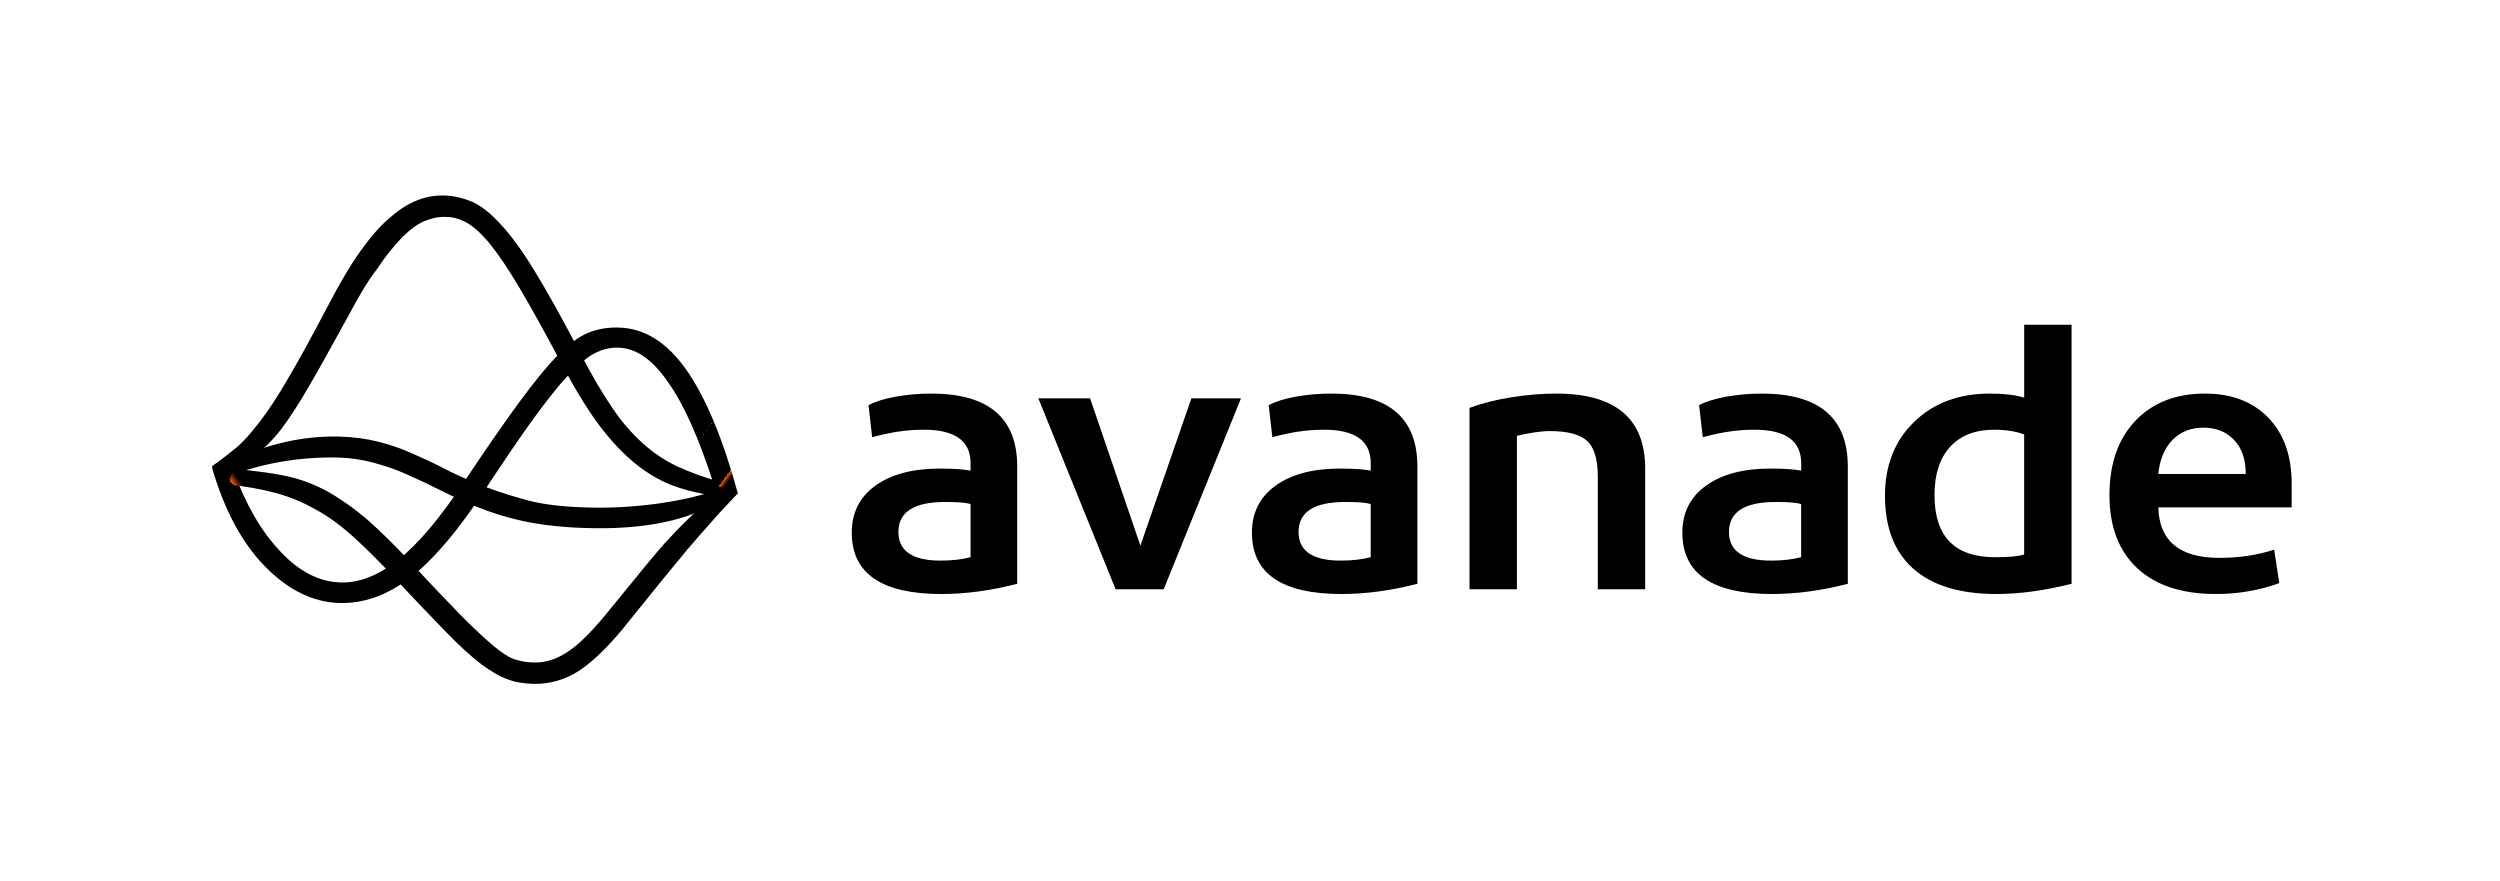
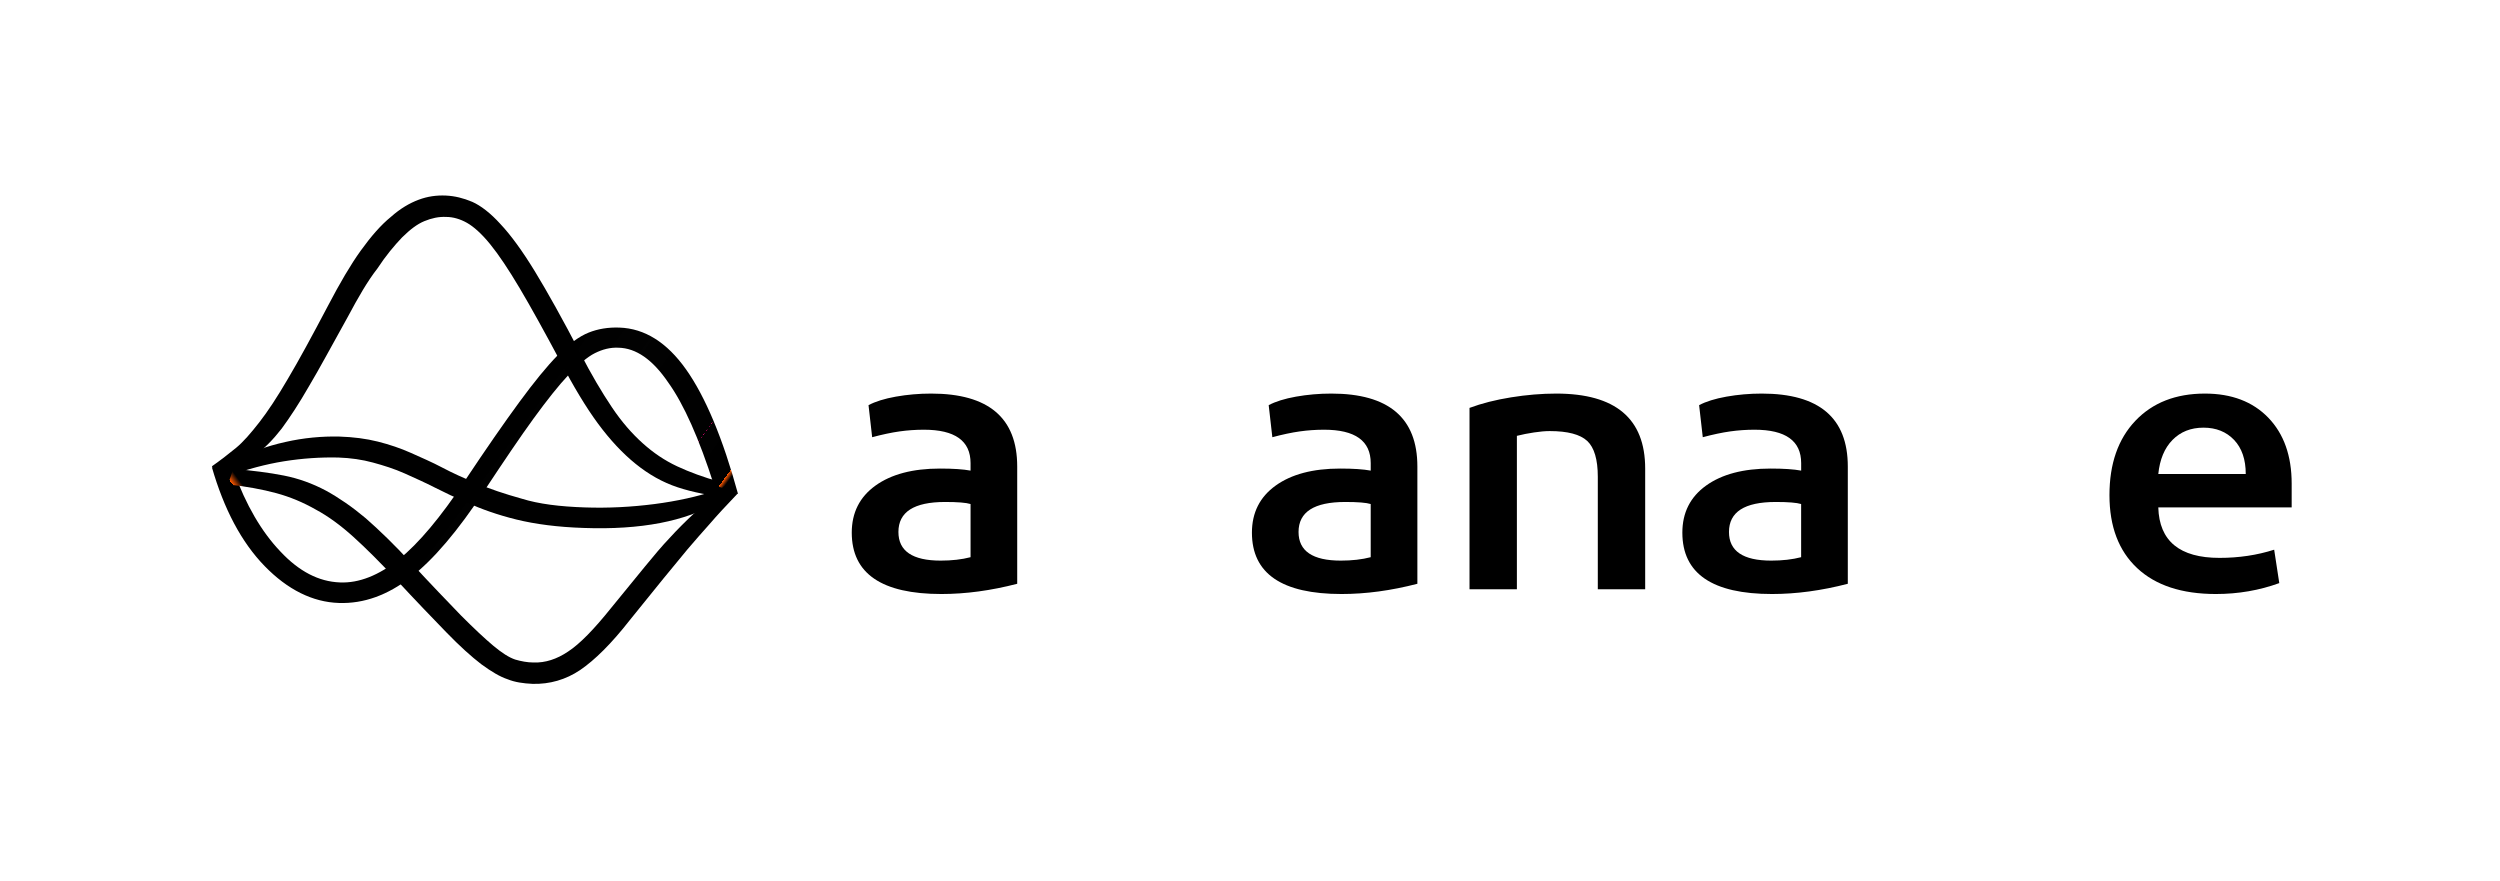
<svg xmlns="http://www.w3.org/2000/svg" width="139" height="49" viewBox="0 0 139 49" fill="none">
  <path fill-rule="evenodd" clip-rule="evenodd" d="M53.963 30.98C53.477 31.107 52.923 31.17 52.302 31.17C50.735 31.17 49.952 30.639 49.952 29.578C49.952 28.466 50.816 27.91 52.545 27.91C53.247 27.91 53.72 27.948 53.963 28.024V30.98ZM51.775 21.883C51.099 21.883 50.444 21.94 49.809 22.053C49.174 22.167 48.668 22.325 48.29 22.527L48.492 24.309C49.06 24.157 49.566 24.05 50.012 23.987C50.458 23.924 50.91 23.892 51.37 23.892C53.098 23.892 53.963 24.511 53.963 25.749V26.166C53.558 26.09 52.99 26.052 52.261 26.052C50.748 26.052 49.552 26.369 48.675 27C47.797 27.632 47.358 28.504 47.358 29.615C47.358 31.89 49.02 33.027 52.342 33.027C53.693 33.027 55.098 32.837 56.557 32.458V25.939C56.557 23.235 54.962 21.883 51.775 21.883Z" fill="black" />
-   <path fill-rule="evenodd" clip-rule="evenodd" d="M57.732 22.148H60.609L63.406 30.336L66.242 22.148H68.998L64.702 32.762H62.028L57.732 22.148Z" fill="black" />
  <path fill-rule="evenodd" clip-rule="evenodd" d="M76.211 30.98C75.725 31.107 75.171 31.17 74.549 31.17C72.983 31.17 72.199 30.639 72.199 29.578C72.199 28.466 73.063 27.91 74.793 27.91C75.495 27.91 75.968 27.948 76.211 28.024V30.98ZM74.024 21.883C73.348 21.883 72.693 21.94 72.058 22.053C71.424 22.167 70.917 22.325 70.539 22.527L70.742 24.309C71.309 24.157 71.815 24.05 72.261 23.987C72.707 23.924 73.159 23.892 73.619 23.892C75.347 23.892 76.212 24.511 76.212 25.749V26.166C75.807 26.09 75.24 26.052 74.51 26.052C72.997 26.052 71.801 26.369 70.924 27C70.046 27.632 69.607 28.504 69.607 29.615C69.607 31.89 71.268 33.027 74.591 33.027C75.942 33.027 77.347 32.837 78.806 32.458V25.939C78.806 23.235 77.211 21.883 74.024 21.883Z" fill="black" />
  <path fill-rule="evenodd" clip-rule="evenodd" d="M88.838 26.508C88.838 25.548 88.641 24.884 88.25 24.517C87.858 24.152 87.162 23.968 86.163 23.968C85.92 23.968 85.629 23.993 85.292 24.044C84.954 24.095 84.636 24.157 84.339 24.233V32.762H81.705V22.679C82.38 22.427 83.15 22.231 84.015 22.092C84.879 21.953 85.717 21.883 86.528 21.883C89.823 21.883 91.472 23.273 91.472 26.053V32.762H88.838V26.508Z" fill="black" />
  <path fill-rule="evenodd" clip-rule="evenodd" d="M100.143 30.98C99.656 31.107 99.102 31.17 98.481 31.17C96.914 31.17 96.131 30.639 96.131 29.578C96.131 28.466 96.995 27.91 98.725 27.91C99.427 27.91 99.899 27.948 100.143 28.024V30.98ZM97.956 21.883C97.281 21.883 96.625 21.94 95.991 22.053C95.356 22.167 94.849 22.325 94.471 22.527L94.674 24.309C95.241 24.157 95.748 24.05 96.194 23.987C96.639 23.924 97.091 23.892 97.551 23.892C99.28 23.892 100.145 24.511 100.145 25.749V26.166C99.739 26.09 99.172 26.052 98.443 26.052C96.929 26.052 95.734 26.369 94.856 27C93.978 27.632 93.539 28.504 93.539 29.615C93.539 31.89 95.201 33.027 98.524 33.027C99.874 33.027 101.28 32.837 102.738 32.458V25.939C102.738 23.235 101.144 21.883 97.956 21.883Z" fill="black" />
-   <path fill-rule="evenodd" clip-rule="evenodd" d="M112.544 30.828C112.246 30.93 111.706 30.98 110.923 30.98C108.68 30.98 107.559 29.831 107.559 27.531C107.559 26.369 107.849 25.471 108.431 24.84C109.011 24.208 109.829 23.892 110.882 23.892C111.531 23.892 112.084 23.981 112.544 24.157V30.828ZM112.545 18.055V22.11C112.059 21.959 111.424 21.883 110.64 21.883C108.911 21.883 107.506 22.408 106.426 23.456C105.345 24.505 104.805 25.876 104.805 27.569C104.805 29.338 105.332 30.69 106.385 31.625C107.439 32.56 108.979 33.027 111.005 33.027C112.275 33.027 113.666 32.837 115.179 32.459V18.055H112.545Z" fill="black" />
  <path fill-rule="evenodd" clip-rule="evenodd" d="M120.001 26.356C120.083 25.547 120.345 24.915 120.791 24.46C121.238 24.006 121.81 23.778 122.514 23.778C123.216 23.778 123.784 24.006 124.216 24.46C124.647 24.915 124.864 25.547 124.864 26.356H120.001ZM127.417 26.886C127.417 25.345 126.984 24.126 126.121 23.228C125.256 22.332 124.079 21.883 122.594 21.883C120.974 21.883 119.683 22.389 118.724 23.399C117.765 24.41 117.286 25.787 117.286 27.531C117.286 29.274 117.799 30.626 118.826 31.587C119.852 32.547 121.311 33.027 123.203 33.027C124.444 33.027 125.62 32.824 126.728 32.42L126.444 30.563C125.498 30.866 124.485 31.018 123.405 31.018C121.189 31.018 120.054 30.083 120.001 28.213H127.417V26.886Z" fill="black" />
  <path d="M19.343 17.608C18.447 19.216 17.75 20.521 17.178 21.477C16.631 22.432 16.108 23.225 15.661 23.831C15.188 24.437 14.715 24.926 14.193 25.299C13.671 25.672 13.024 26.091 12.228 26.557L11.78 25.928C12.277 25.578 12.725 25.229 13.123 24.903C13.521 24.576 13.944 24.087 14.417 23.481C14.889 22.875 15.412 22.083 16.009 21.058C16.606 20.055 17.352 18.68 18.248 16.979C18.895 15.744 19.492 14.719 20.064 13.926C20.636 13.134 21.183 12.505 21.731 12.062C22.253 11.596 22.775 11.293 23.273 11.107C23.77 10.92 24.268 10.85 24.79 10.873C25.288 10.897 25.761 11.013 26.258 11.223C26.731 11.433 27.278 11.852 27.825 12.458C28.397 13.064 29.044 13.95 29.741 15.091C30.437 16.233 31.283 17.748 32.253 19.613C32.875 20.824 33.472 21.826 34.02 22.642C34.567 23.458 35.139 24.11 35.736 24.646C36.333 25.182 36.955 25.602 37.651 25.928C38.348 26.254 39.119 26.534 40.015 26.79L40.562 27.676C39.492 27.559 38.522 27.373 37.676 27.093C36.831 26.814 36.059 26.371 35.338 25.788C34.617 25.206 33.92 24.46 33.248 23.551C32.577 22.642 31.88 21.477 31.159 20.102C30.263 18.424 29.517 17.073 28.895 16.024C28.273 14.975 27.726 14.159 27.253 13.577C26.78 12.994 26.333 12.598 25.96 12.388C25.586 12.178 25.188 12.062 24.815 12.062C24.392 12.039 23.994 12.132 23.596 12.295C23.198 12.458 22.8 12.761 22.352 13.204C21.93 13.647 21.457 14.206 20.984 14.928C20.437 15.627 19.915 16.536 19.343 17.608Z" fill="url(#paint0_linear_1995_2880)" />
  <path d="M32.502 28.212C33.821 28.259 35.114 28.189 36.383 28.026C37.652 27.862 38.796 27.606 39.766 27.28L39.891 27.932C38.124 28.981 35.637 29.47 32.453 29.354C31.01 29.307 29.766 29.144 28.721 28.888C27.676 28.631 26.756 28.305 25.935 27.932C25.338 27.676 24.741 27.396 24.194 27.117C23.646 26.837 23.074 26.581 22.502 26.324C21.93 26.068 21.333 25.881 20.736 25.718C20.139 25.555 19.492 25.462 18.82 25.439C17.825 25.415 16.805 25.485 15.785 25.648C14.765 25.812 13.745 26.091 12.75 26.441L12.303 25.951L13.124 25.579C13.92 25.136 14.815 24.809 15.86 24.576C16.88 24.343 17.9 24.25 18.87 24.273C19.641 24.297 20.363 24.39 21.009 24.553C21.656 24.716 22.278 24.926 22.85 25.182C23.422 25.439 24.019 25.695 24.592 25.998C25.164 26.301 25.786 26.581 26.408 26.837C27.229 27.187 28.074 27.466 28.995 27.723C29.965 28.026 31.134 28.165 32.502 28.212Z" fill="url(#paint1_linear_1995_2880)" />
  <path d="M34.393 19.333C33.92 19.31 33.497 19.426 33.074 19.636C32.651 19.846 32.179 20.265 31.607 20.848C31.059 21.43 30.413 22.246 29.666 23.271C28.92 24.297 28.024 25.625 26.93 27.28C25.462 29.517 24.094 31.125 22.825 32.104C21.556 33.083 20.238 33.572 18.845 33.525C17.377 33.479 15.984 32.78 14.715 31.475C13.422 30.146 12.452 28.305 11.78 25.975L12.999 26.208C13.671 28.072 14.541 29.564 15.586 30.659C16.631 31.777 17.726 32.337 18.895 32.383C19.964 32.43 21.059 31.987 22.178 31.102C23.273 30.216 24.492 28.771 25.835 26.744C27.029 24.949 28.049 23.481 28.87 22.363C29.691 21.244 30.413 20.358 31.009 19.753C31.631 19.123 32.203 18.704 32.726 18.494C33.248 18.284 33.821 18.191 34.443 18.214C35.836 18.261 37.079 19.03 38.149 20.545C39.219 22.06 40.189 24.367 41.035 27.466L39.691 26.954C38.87 24.39 38.025 22.479 37.154 21.267C36.283 19.986 35.363 19.356 34.393 19.333Z" fill="url(#paint2_linear_1995_2880)" />
  <path d="M29.667 36.835C30.314 36.858 30.96 36.649 31.582 36.229C32.229 35.81 33.025 34.994 33.995 33.782C34.742 32.873 35.364 32.104 35.861 31.498C36.359 30.892 36.806 30.356 37.229 29.914C37.652 29.448 38.1 29.005 38.548 28.585C38.996 28.166 39.568 27.653 40.239 27.047L41.011 27.443C40.389 28.096 39.866 28.655 39.468 29.121C39.045 29.587 38.647 30.053 38.224 30.543C37.826 31.032 37.379 31.568 36.881 32.174C36.384 32.78 35.762 33.549 35.015 34.481C33.995 35.786 33.075 36.695 32.254 37.255C31.458 37.791 30.562 38.047 29.617 38.023C29.095 38 28.622 37.93 28.224 37.767C27.801 37.627 27.328 37.348 26.756 36.928C26.209 36.509 25.562 35.926 24.816 35.157C24.07 34.388 23.124 33.409 21.98 32.174C21.109 31.242 20.338 30.473 19.642 29.844C18.945 29.215 18.249 28.702 17.552 28.329C16.855 27.933 16.134 27.63 15.363 27.42C14.592 27.21 13.696 27.047 12.676 26.931L12.975 26.068C14.02 26.162 14.965 26.278 15.786 26.441C16.607 26.604 17.378 26.884 18.124 27.28C18.846 27.676 19.592 28.189 20.338 28.818C21.084 29.471 21.93 30.287 22.851 31.288C23.995 32.524 24.916 33.479 25.637 34.225C26.358 34.947 26.955 35.507 27.428 35.903C27.901 36.299 28.299 36.555 28.647 36.672C28.97 36.765 29.319 36.835 29.667 36.835Z" fill="url(#paint3_linear_1995_2880)" />
  <defs>
    <linearGradient id="paint0_linear_1995_2880" x1="17.054" y1="32.237" x2="37.312" y2="17.323" gradientUnits="userSpaceOnUse">
      <stop offset="0.2" />
      <stop offset="0.242" />
      <stop offset="0.319" />
      <stop offset="0.396" />
      <stop offset="0.472" />
      <stop offset="0.548" />
      <stop offset="0.62" />
      <stop offset="0.66" />
      <stop offset="0.724" />
      <stop offset="0.806" />
      <stop offset="0.9" />
    </linearGradient>
    <linearGradient id="paint1_linear_1995_2880" x1="12.325" y1="29.395" x2="39.913" y2="29.395" gradientUnits="userSpaceOnUse">
      <stop />
      <stop offset="0.09" />
      <stop offset="0.19" />
      <stop offset="0.306" />
      <stop offset="0.403" />
      <stop offset="0.47" />
      <stop offset="0.531" />
      <stop offset="0.624" />
      <stop offset="0.734" />
      <stop offset="0.82" />
      <stop offset="0.991" />
      <stop offset="0.991" stop-color="#FF5800" />
      <stop offset="0.991" />
    </linearGradient>
    <linearGradient id="paint2_linear_1995_2880" x1="7.067" y1="30.424" x2="28.266" y2="45.822" gradientUnits="userSpaceOnUse">
      <stop offset="0.5" />
      <stop offset="0.64" stop-opacity="0.99" />
      <stop offset="0.715" stop-opacity="0.996" />
      <stop offset="0.756" stop-opacity="0.999" />
      <stop offset="0.756" stop-opacity="1" />
      <stop offset="0.756" stop-color="#CE056A" />
      <stop offset="0.756" stop-opacity="1" />
      <stop offset="0.777" stop-opacity="0.998" />
      <stop offset="0.809" stop-opacity="0.997" />
      <stop offset="0.809" stop-color="#CE056A" stop-opacity="0.996" />
      <stop offset="0.809" stop-opacity="0.996" />
      <stop offset="0.849" stop-opacity="0.997" />
      <stop offset="0.849" stop-color="#CE056A" stop-opacity="0.997" />
      <stop offset="0.85" stop-opacity="0.997" />
      <stop offset="0.883" stop-opacity="0.997" />
      <stop offset="0.883" stop-color="#CE056A" stop-opacity="0.998" />
      <stop offset="0.883" stop-opacity="0.998" />
      <stop offset="0.913" stop-opacity="0.999" />
      <stop offset="0.913" stop-color="#FF5800" stop-opacity="0.999" />
      <stop offset="0.913" stop-opacity="0.999" />
      <stop offset="0.939" stop-opacity="1" />
      <stop offset="0.939" stop-opacity="1" />
      <stop offset="0.939" stop-opacity="1" />
      <stop offset="0.939" stop-opacity="1" />
      <stop offset="0.94" stop-opacity="1" />
      <stop offset="0.94" stop-opacity="1" />
      <stop offset="0.94" stop-color="#FF5800" stop-opacity="1" />
      <stop offset="0.95" stop-opacity="1" />
      <stop offset="0.95" stop-opacity="1" />
      <stop offset="0.95" />
    </linearGradient>
    <linearGradient id="paint3_linear_1995_2880" x1="17.925" y1="38.913" x2="37.586" y2="24.377" gradientUnits="userSpaceOnUse">
      <stop />
      <stop />
      <stop offset="0.062" />
      <stop offset="0.127" />
      <stop offset="0.127" />
      <stop offset="0.127" />
      <stop offset="0.127" />
      <stop offset="0.127" stop-color="#FF5800" />
      <stop offset="0.145" />
      <stop offset="0.145" />
      <stop offset="0.259" />
      <stop offset="0.3" />
      <stop offset="0.48" />
      <stop offset="0.855" />
      <stop offset="0.91" />
      <stop offset="0.91" />
      <stop offset="0.91" stop-color="#FF5800" />
      <stop offset="0.91" />
      <stop offset="0.933" />
      <stop offset="0.933" />
      <stop offset="0.933" />
    </linearGradient>
  </defs>
</svg>